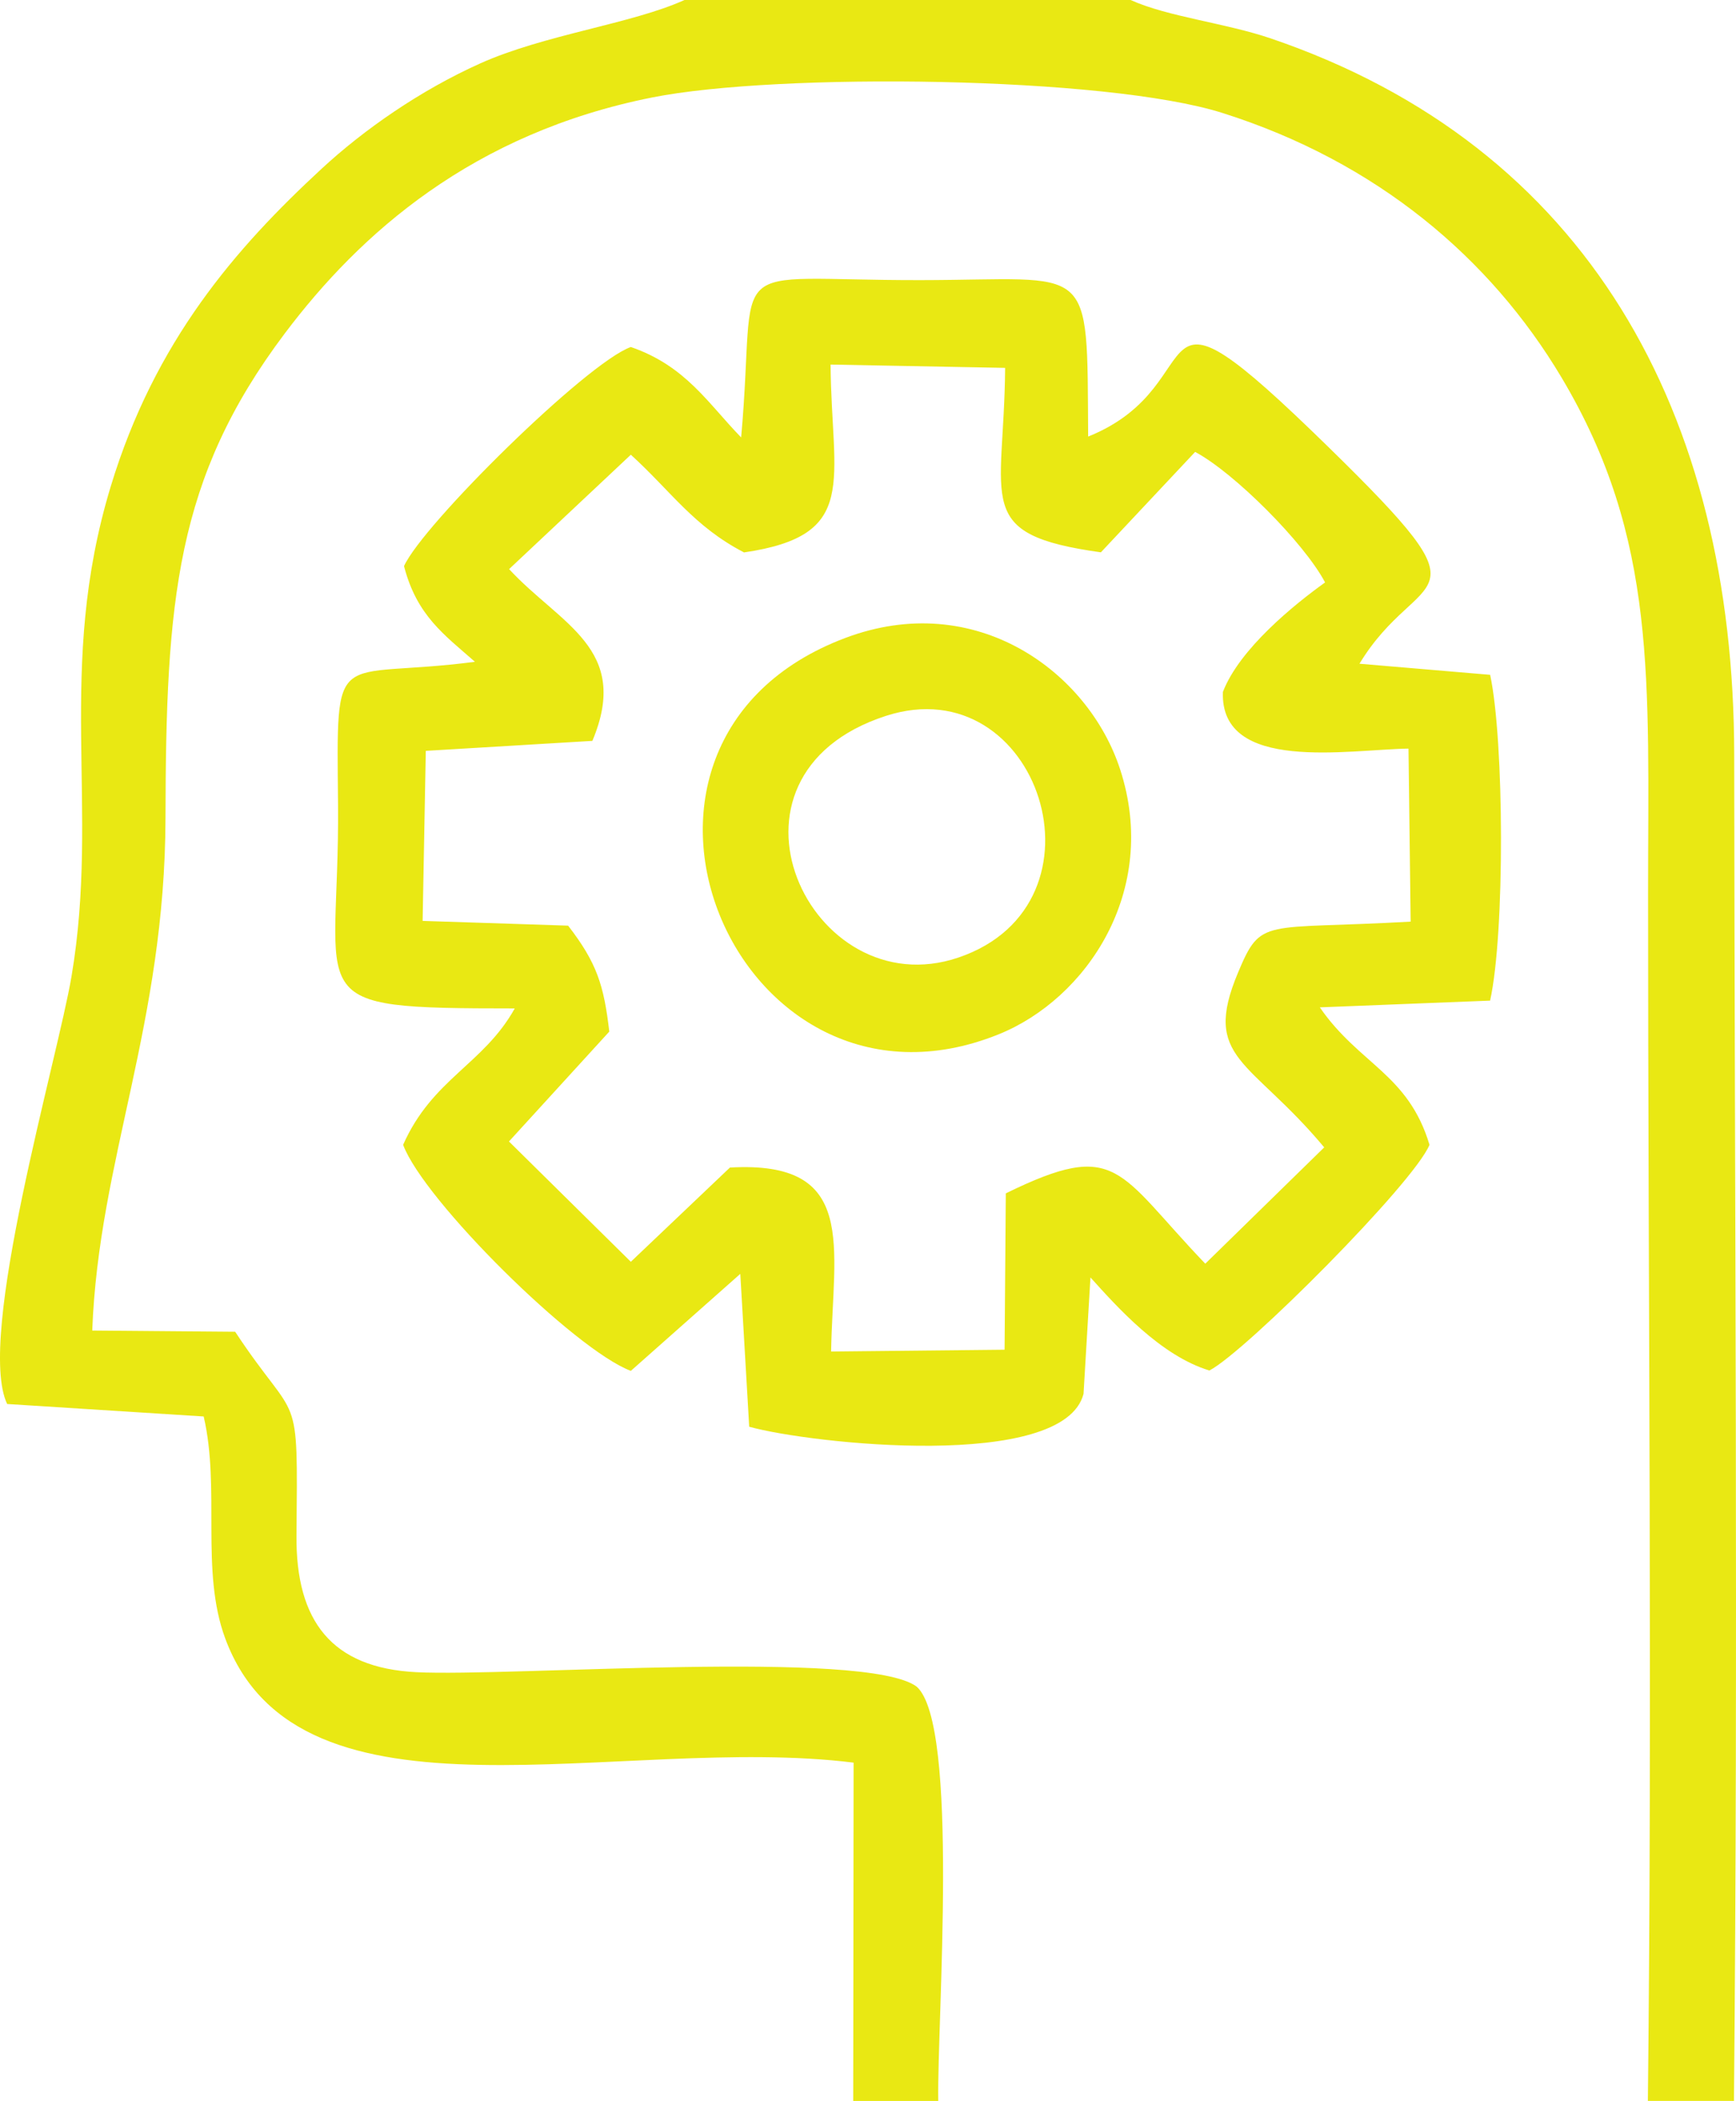
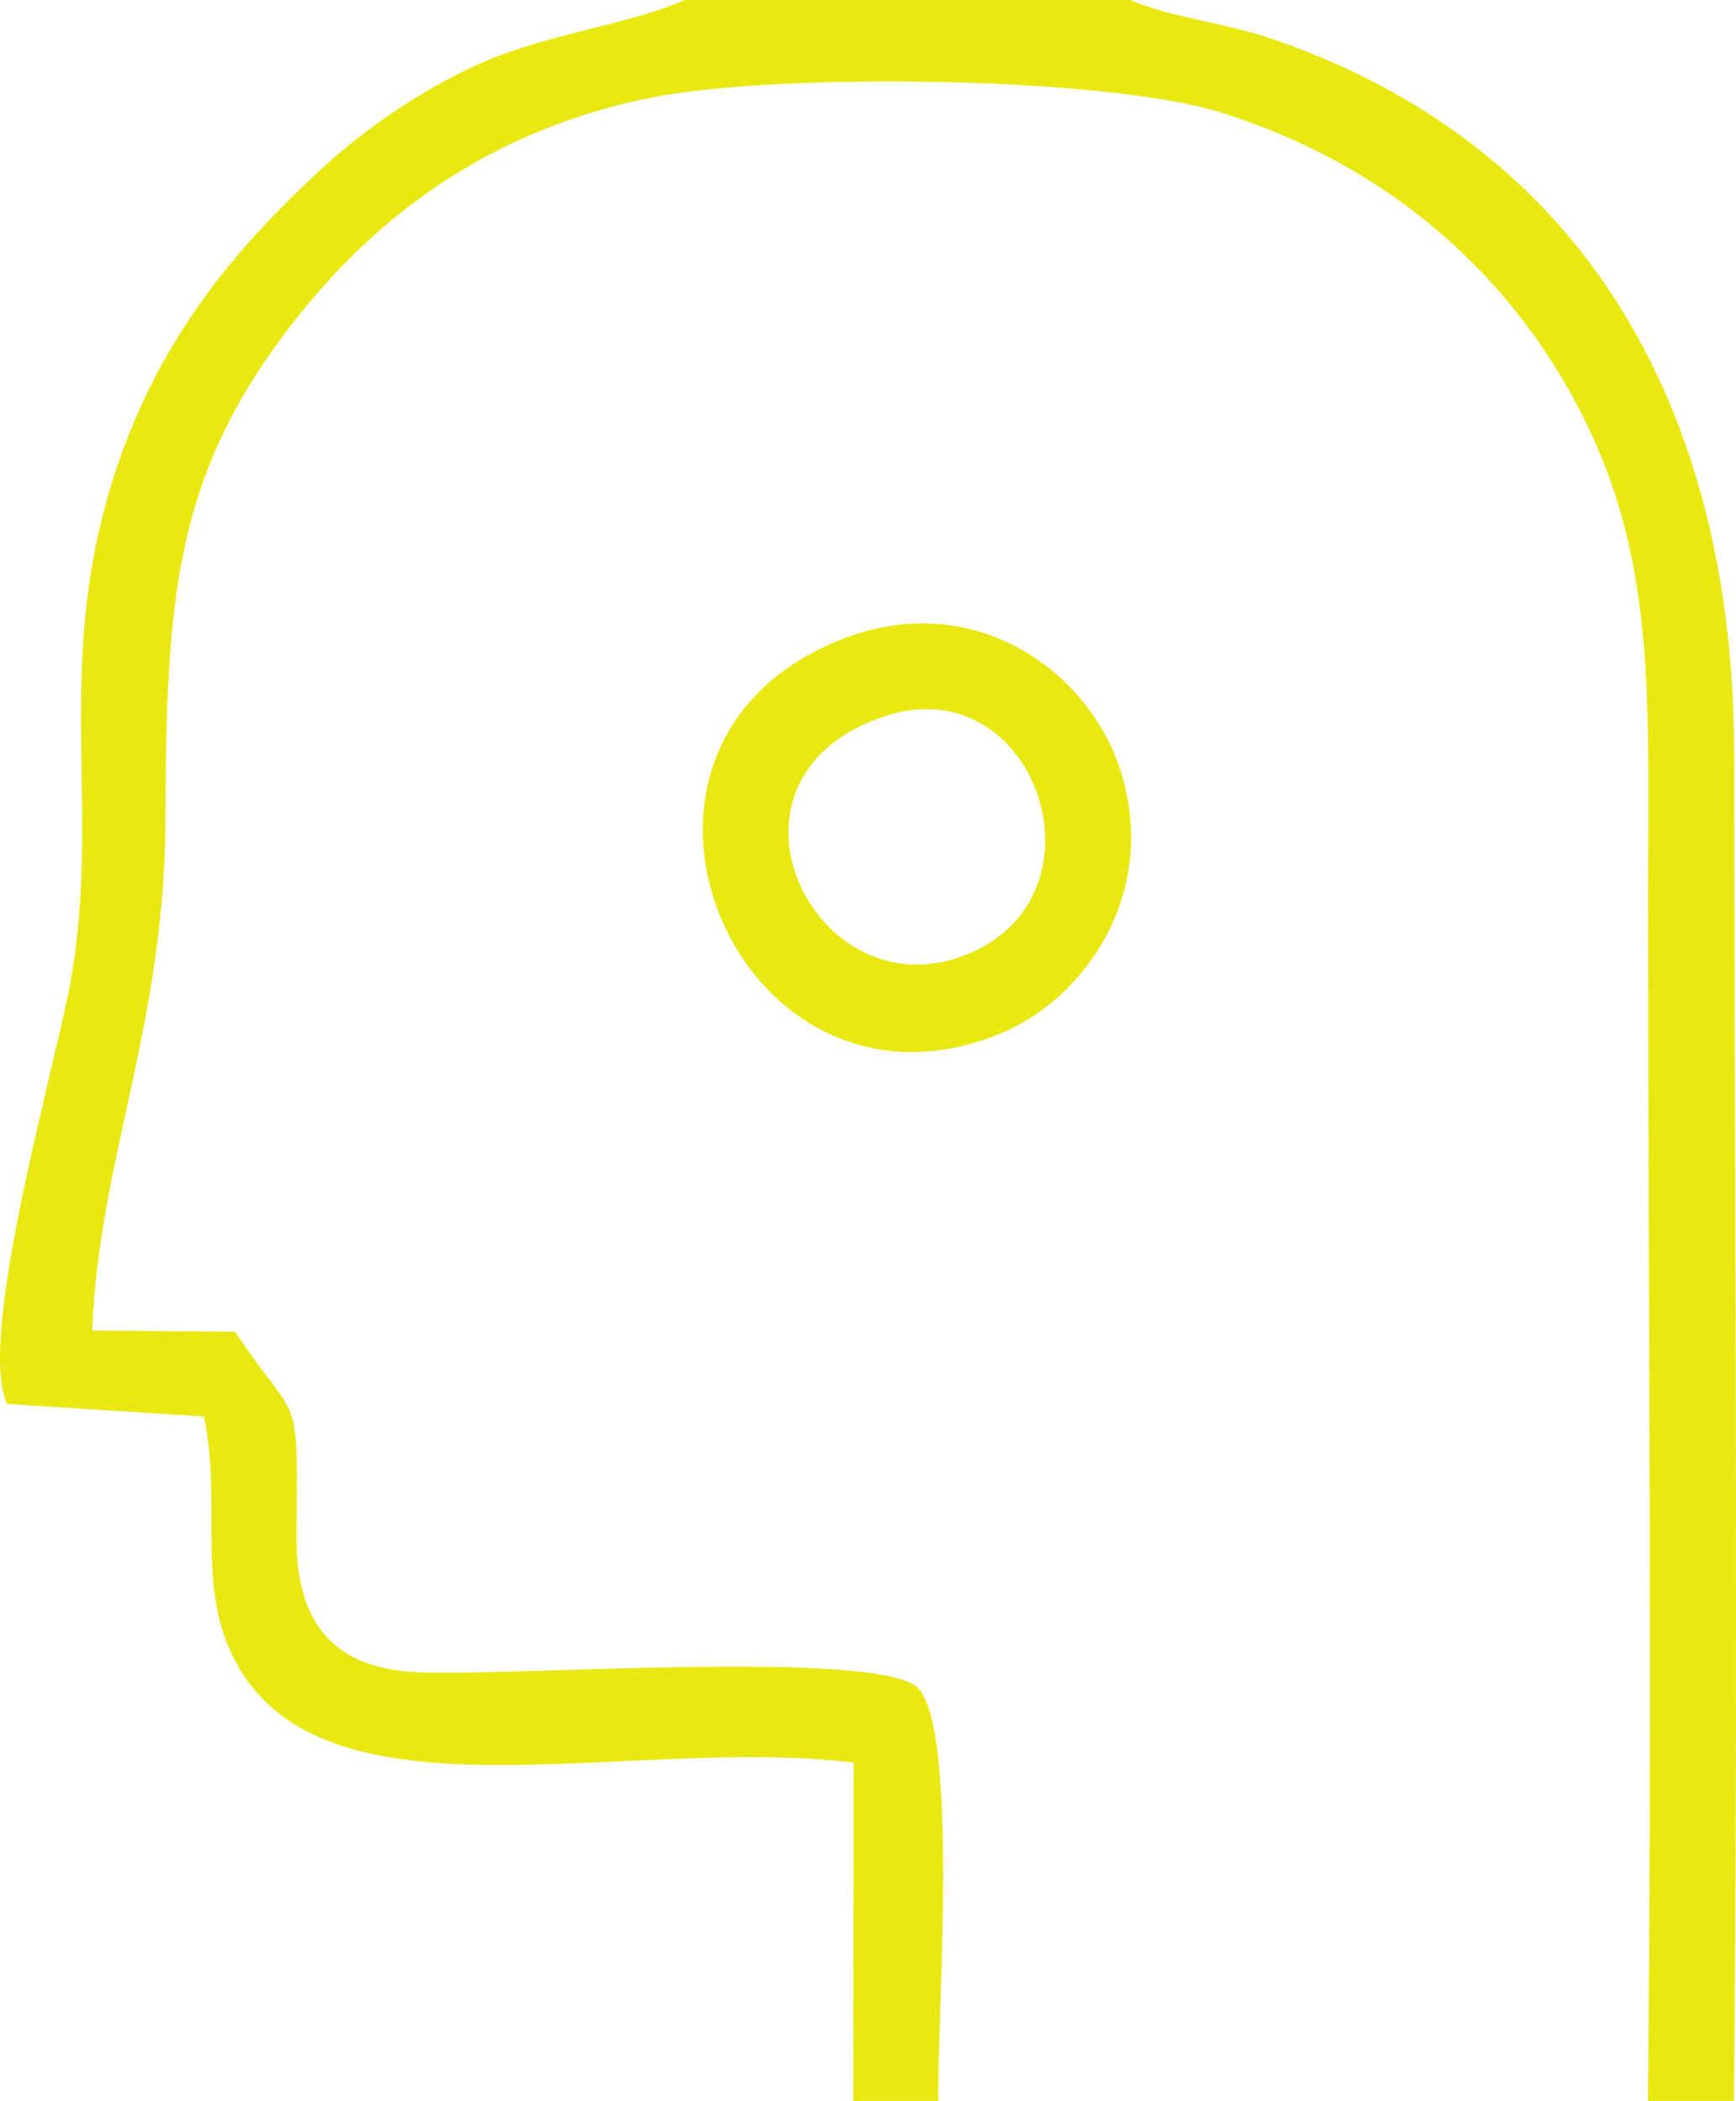
<svg xmlns="http://www.w3.org/2000/svg" width="5066.53" height="6130.3" clip-rule="evenodd" fill-rule="evenodd" xml:space="preserve">
  <defs>
    <style type="text/css">.fil0 {fill:#e9e813}</style>
  </defs>
  <g class="layer">
    <title>Layer 1</title>
    <g id="Capa_x0020_1">
      <g id="_2446907870688">
        <path class="fil0" d="m2490.11,6130.3l248.19,0c-3.82,-233.45 62.32,-1098.38 -63.06,-1208.94c-147.7,-109.85 -1184.13,-28.33 -1459.97,-42.1c-247.46,-12.36 -352.2,-149.24 -349.98,-399.01c3.99,-447.06 7.24,-312.25 -178.94,-594.32l-417.11,-3.52c18.65,-497.67 212.52,-892.39 213.77,-1496.34c1.3,-632.04 28.97,-989.1 348.14,-1413.14c220.19,-292.53 548.88,-584.51 1072.91,-688.68c365.68,-72.69 1323.41,-62.32 1663.79,45.4c449.85,142.35 781.41,422.81 989.42,771.79c281.33,471.98 252.62,884.95 252.62,1504.85c0,1172.71 12.48,2352.11 -0.56,3524l251.24,0c12.33,-1306.68 1.9,-2620.53 0.74,-3927.88c-0.9,-998.48 -428.76,-1775.61 -1352.24,-2090.2c-132.61,-45.17 -300.53,-62.99 -409.38,-112.22l-1302.02,0c-153.97,69.79 -409,100.8 -597.03,185.46c-175.27,78.92 -338.34,192.67 -461.72,306.68c-250.83,231.8 -486.81,502.34 -615.72,927.12c-161.62,532.57 -30.65,934.07 -114.55,1430.09c-40.91,241.97 -279.63,1054.23 -187.79,1247.38l573.56,36.43c49.46,212.02 -10.43,449.6 62.92,647.73c216.67,585.4 1151.71,277.44 1833.91,362.31l-1.15,987.11l0.01,0z" id="svg_1" />
-         <path class="fil0" d="m2171.48,1611.94c338.88,-49.59 255.35,-205.61 252.53,-548.18l509.47,9.67c-3.13,393.44 -96.14,485.55 279.41,538.24l275.09,-293.01c113.24,60.05 317.98,264.77 379.26,380.82c-89.5,64.15 -249.91,193.79 -298.19,319.49c-8.89,237.36 367.03,167.87 541.66,165.38l6.27,504.89c-433.11,24.46 -435.41,-14.43 -503.96,149.11c-106.13,253.25 35.73,251.08 251.71,509.58l-347.14,339.41c-258.14,-269.28 -254.43,-365.66 -582.14,-205.23l-3.57,456.22l-506.3,5.25c5.3,-308.12 79.85,-558.28 -295.28,-536.79l-289.2,274.94l-355.69,-351.03l292.81,-320.59c-15.92,-135.96 -36.38,-200.7 -120.2,-309.18l-424.59,-13.82l9.26,-496.18l486.15,-29.13c113.25,-269.44 -92.77,-338.81 -243.05,-501.17l355.32,-333.81c118.43,107.9 183.29,208.84 330.38,285.14l-0.01,-0.02zm-8.45,-335.59c-96.86,-99.44 -161.46,-208.46 -321.93,-263.84c-128.63,45.68 -607.89,518.52 -661.96,639.38c37.27,144.5 117.22,200.05 207.01,279.19c-417.66,54.3 -403.55,-60.26 -399.6,417.85c4.79,580.54 -127.11,593.35 515.75,593.56c-91.08,163.48 -240.45,205.12 -325.79,397.97c59.88,161.61 500.61,598.12 664.6,659.61l319.44,-283.07l26,446.07c179.26,49.91 917.32,130.03 975.76,-95.93l20.22,-339.69c78.56,87.12 205.02,228.67 347.18,271.54c105.87,-54.92 595.86,-545.99 642.31,-658.54c-62.19,-207.2 -204.84,-234.19 -320.1,-401.07l496.98,-19.67c43.47,-196.19 41.21,-758.32 0.14,-950.65l-381.38,-32.37c175.82,-290.54 400.72,-152.11 -90.43,-632.09c-578.16,-565 -317.15,-185.45 -701.44,-30.7c-3.46,-520.4 17.61,-457.06 -490.35,-456.5c-594.26,0.66 -473.88,-79.91 -522.4,458.94l-0.01,0.01z" id="svg_2" />
        <path class="fil0" d="m2585.88,2088.8c445.84,-144.11 671.63,548.77 211.51,705.14c-432.86,147.11 -752.17,-530.36 -211.51,-705.14zm-119,-227.26c-806.9,303.93 -319.98,1464.71 446.66,1156.91c256.98,-103.15 471.21,-418.71 355.55,-773.6c-92.9,-285.03 -421.61,-526.68 -802.21,-383.31z" id="svg_3" />
      </g>
    </g>
  </g>
</svg>